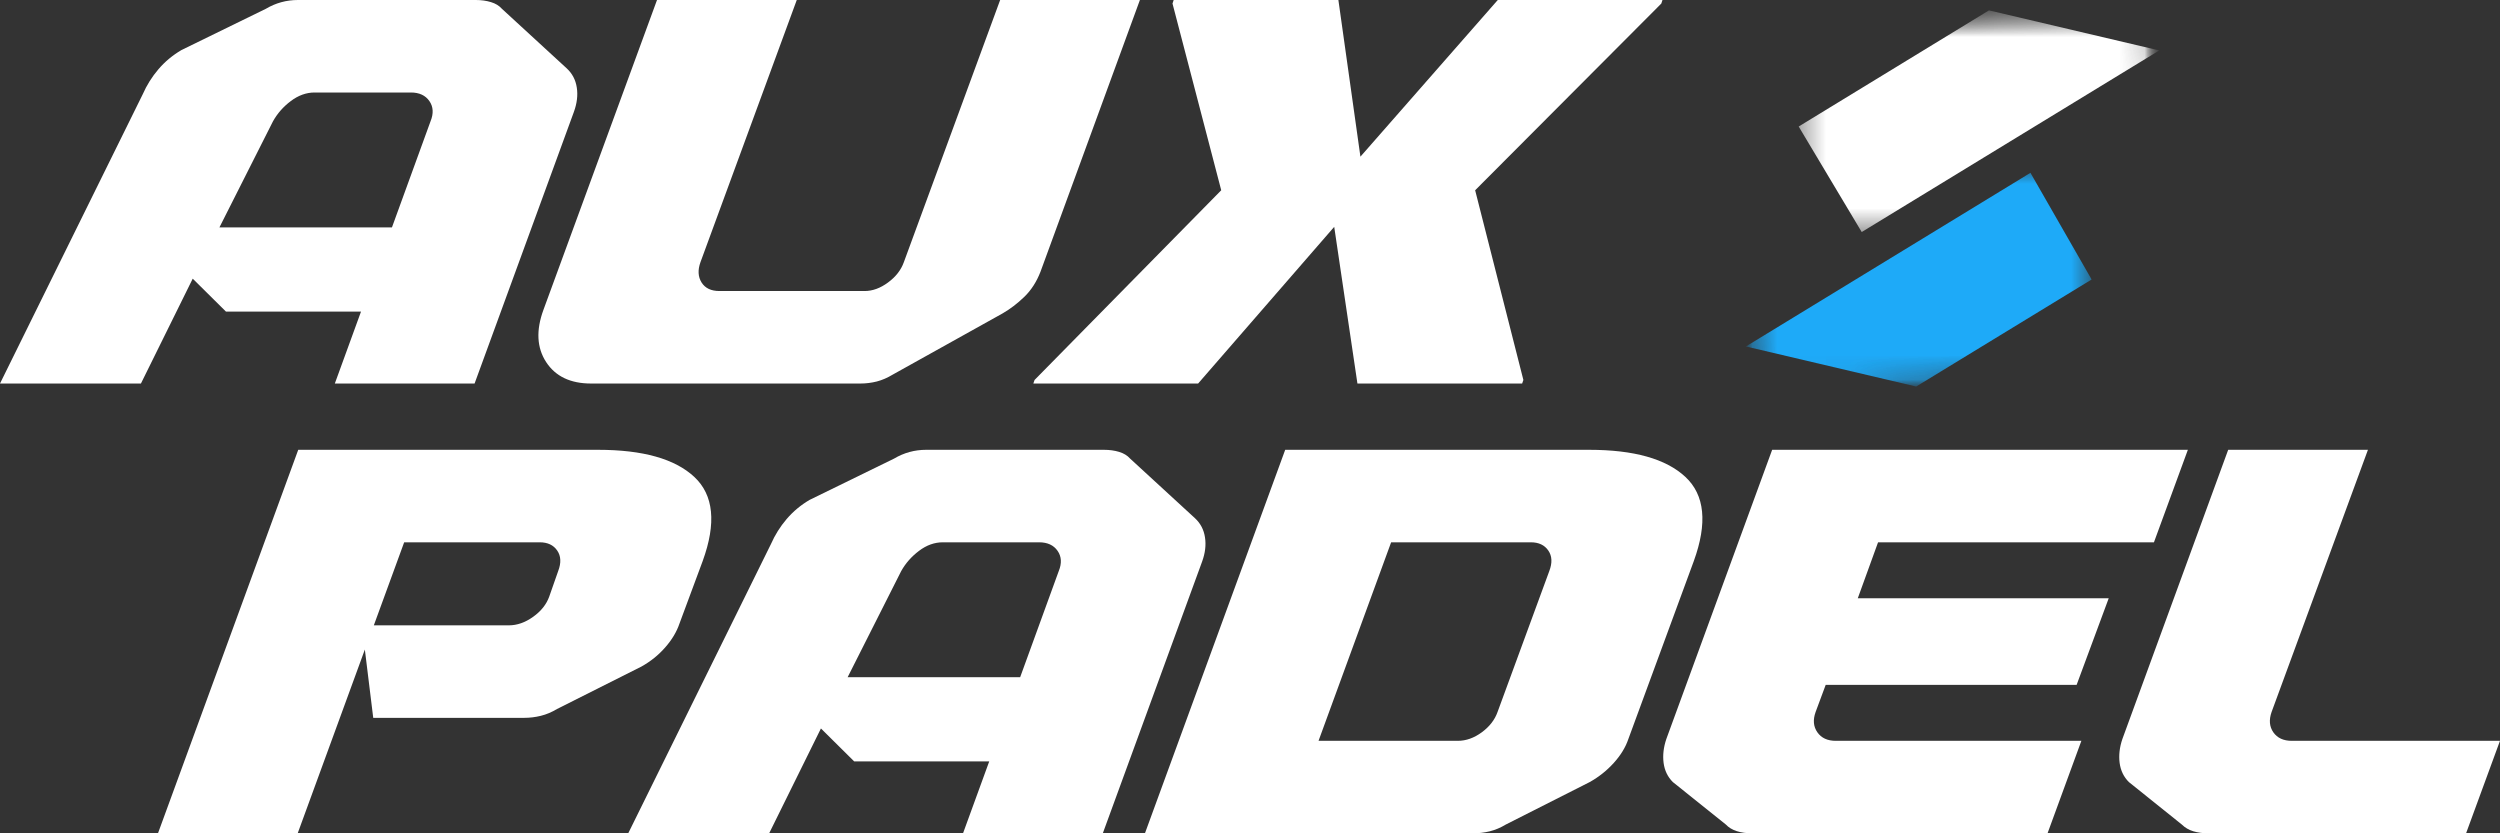
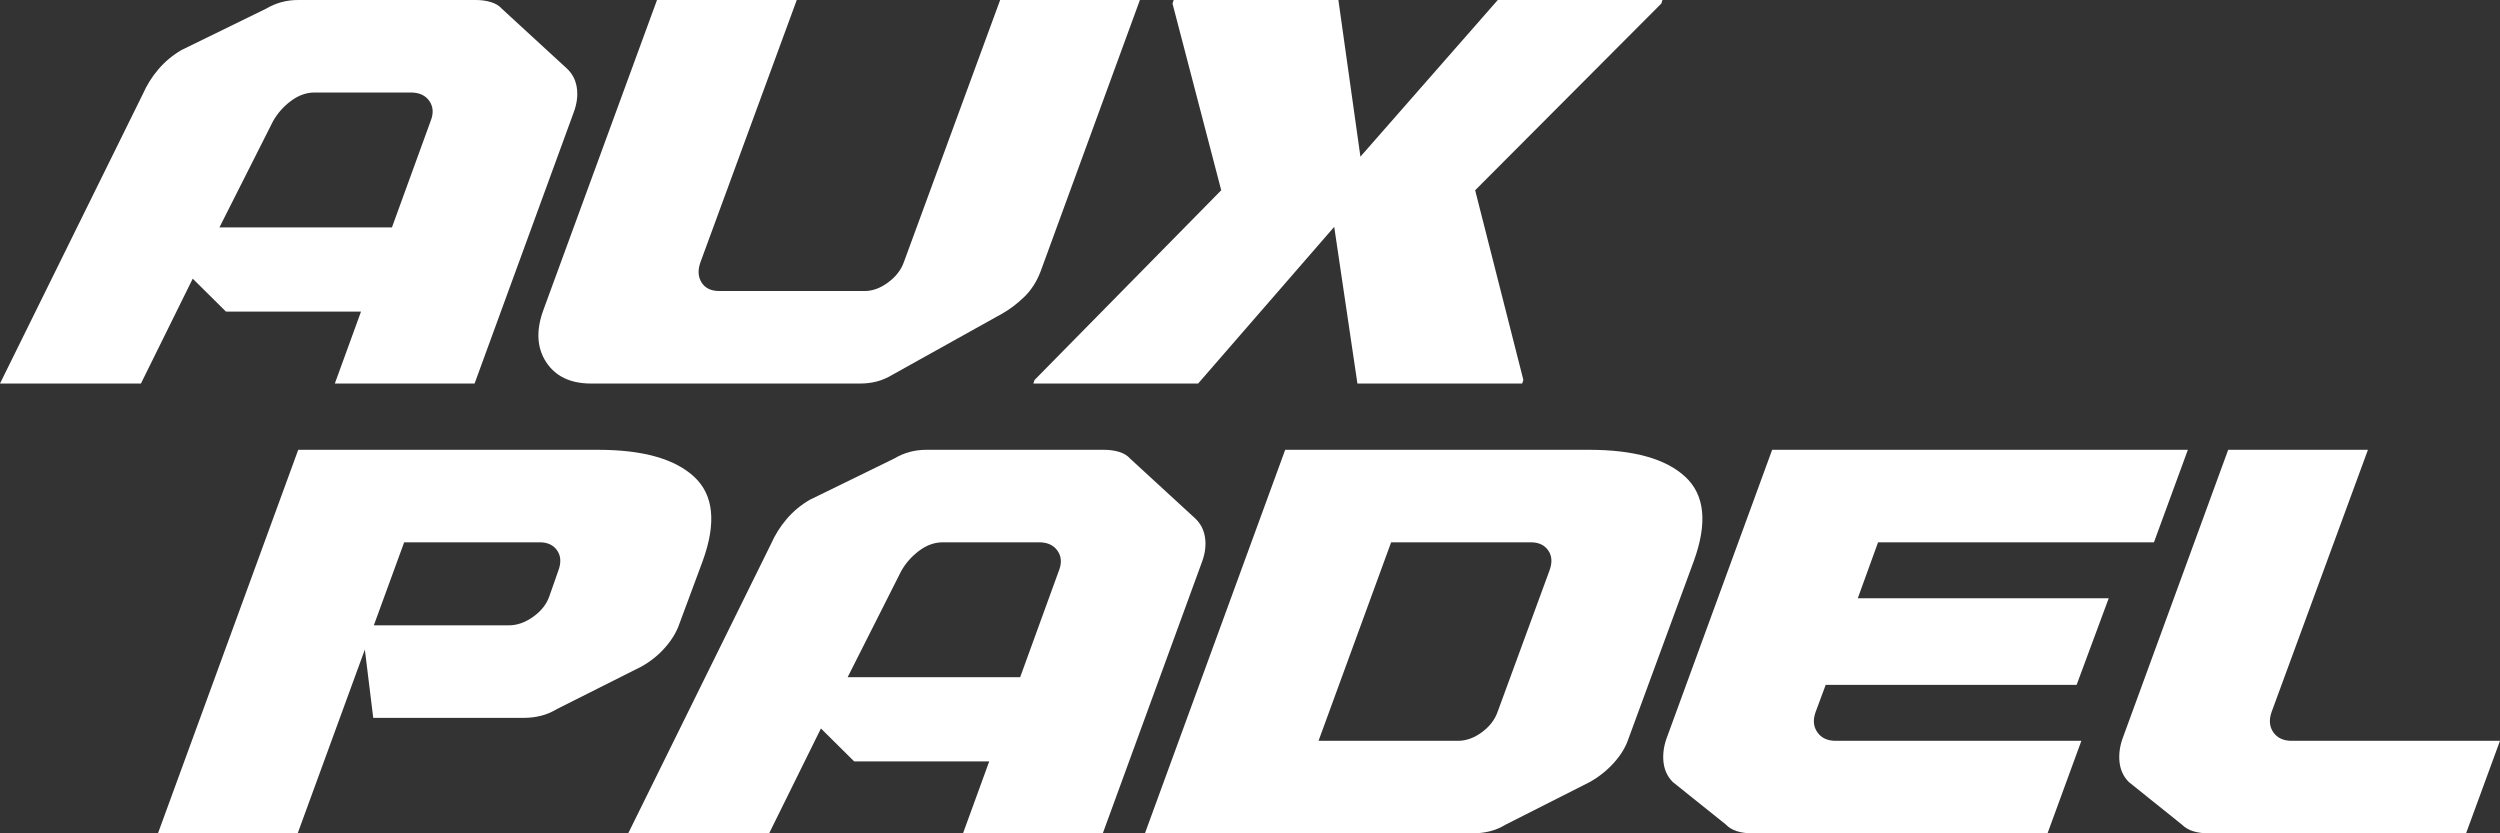
<svg xmlns="http://www.w3.org/2000/svg" width="102" height="34" viewBox="0 0 102 34" fill="none">
  <rect x="0" y="0" width="102" height="34" fill="#333333" stroke="none" />
  <path d="M19.363 15.648H13.661L14.729 12.714H9.22L7.863 11.37L5.75 15.648H0L5.824 3.845C5.985 3.478 6.198 3.137 6.464 2.825C6.732 2.512 7.045 2.252 7.402 2.043L10.845 0.36C11.25 0.12 11.687 0 12.158 0H19.411C19.637 0 19.843 0.029 20.03 0.086C20.216 0.141 20.366 0.232 20.479 0.36L23.122 2.789C23.348 2.998 23.485 3.258 23.533 3.571C23.582 3.883 23.542 4.216 23.414 4.567L19.363 15.648ZM11.137 4.951L8.952 9.279H15.991L17.565 4.951C17.696 4.631 17.68 4.354 17.518 4.122C17.357 3.891 17.106 3.774 16.765 3.774H12.836C12.497 3.774 12.173 3.891 11.866 4.122C11.558 4.354 11.315 4.631 11.137 4.951Z" fill="white" />
  <path d="M40.806 0H46.508L42.454 11.081C42.294 11.498 42.071 11.843 41.788 12.115C41.506 12.387 41.211 12.611 40.904 12.788L36.416 15.288C36.205 15.416 35.991 15.508 35.773 15.565C35.554 15.62 35.331 15.648 35.103 15.648H24.115C23.274 15.648 22.663 15.356 22.282 14.772C21.902 14.187 21.866 13.477 22.172 12.643L26.806 0H32.508L28.579 10.697C28.464 11.018 28.479 11.294 28.624 11.526C28.771 11.758 29.014 11.874 29.353 11.874H35.273C35.598 11.874 35.917 11.758 36.231 11.526C36.547 11.294 36.762 11.018 36.877 10.697L40.806 0Z" fill="white" />
  <path d="M60.186 7.763L62.154 15.503L62.103 15.648H55.383L54.436 9.255L48.883 15.648H42.16L42.21 15.503L49.826 7.763L47.838 0.144L47.886 0H54.606L55.505 6.392L61.109 0H67.829L67.782 0.144L60.186 7.763Z" fill="white" />
  <path d="M15.228 29.288L14.886 26.502L12.145 34H6.445L12.168 18.352H24.398C26.225 18.352 27.535 18.72 28.326 19.457C29.119 20.195 29.234 21.341 28.668 22.895L27.722 25.443C27.609 25.779 27.414 26.103 27.139 26.416C26.865 26.729 26.541 26.989 26.168 27.197L22.725 28.928C22.514 29.056 22.295 29.148 22.067 29.205C21.841 29.261 21.615 29.288 21.389 29.288H15.228ZM16.49 22.126L15.252 25.514H20.758C21.097 25.514 21.428 25.398 21.752 25.166C22.077 24.934 22.296 24.658 22.41 24.337L22.773 23.302C22.901 22.966 22.889 22.686 22.734 22.462C22.581 22.238 22.343 22.126 22.02 22.126H16.49Z" fill="white" />
  <path d="M44.994 34H39.291L40.36 31.066H34.851L33.494 29.721L31.381 34H25.631L31.455 22.197C31.616 21.83 31.829 21.489 32.095 21.177C32.363 20.864 32.675 20.604 33.033 20.395L36.476 18.712C36.881 18.472 37.318 18.352 37.788 18.352H45.041C45.268 18.352 45.474 18.381 45.66 18.437C45.846 18.493 45.997 18.584 46.11 18.712L48.753 21.141C48.979 21.35 49.116 21.61 49.163 21.922C49.213 22.235 49.173 22.567 49.044 22.919L44.994 34ZM36.768 23.302L34.583 27.631H41.622L43.196 23.302C43.327 22.982 43.311 22.706 43.149 22.474C42.988 22.242 42.736 22.126 42.396 22.126H38.467C38.128 22.126 37.804 22.242 37.497 22.474C37.189 22.706 36.946 22.982 36.768 23.302Z" fill="white" />
  <path d="M52.436 18.352H64.835C66.662 18.352 67.972 18.72 68.763 19.457C69.556 20.195 69.671 21.341 69.106 22.895L66.436 30.155C66.323 30.491 66.124 30.815 65.841 31.128C65.559 31.44 65.231 31.701 64.859 31.909L61.439 33.64C61.228 33.768 61.01 33.86 60.784 33.917C60.558 33.972 60.33 34 60.103 34H46.713L52.436 18.352ZM62.457 22.126H56.758L53.796 30.226H59.475C59.814 30.226 60.141 30.11 60.457 29.878C60.772 29.646 60.987 29.37 61.1 29.049L63.21 23.302C63.339 22.966 63.326 22.686 63.171 22.462C63.018 22.238 62.78 22.126 62.457 22.126Z" fill="white" />
  <path d="M76.625 22.126L75.798 24.408H86.036L84.726 27.943H74.488L74.077 29.049C73.962 29.37 73.986 29.646 74.149 29.878C74.311 30.11 74.562 30.226 74.902 30.226H84.92L83.539 34H71.503C71.003 34 70.64 33.88 70.414 33.64L68.253 31.909C68.043 31.701 67.917 31.44 67.875 31.128C67.835 30.815 67.872 30.491 67.985 30.155L72.304 18.352H89.265L87.881 22.126H76.625Z" fill="white" />
  <path d="M96.612 18.352L92.681 29.049C92.568 29.37 92.592 29.646 92.752 29.878C92.915 30.11 93.166 30.226 93.505 30.226H101.999L100.615 34H90.109C89.883 34 89.676 33.972 89.49 33.917C89.304 33.86 89.146 33.768 89.017 33.64L86.859 31.909C86.649 31.701 86.523 31.44 86.481 31.128C86.441 30.815 86.478 30.491 86.592 30.155L90.91 18.352H96.612Z" fill="white" />
  <mask id="mask0_391_3637" style="mask-type:luminance" maskUnits="userSpaceOnUse" x="73" y="0" width="16" height="10">
-     <path d="M73.377 0.275H88.234V9.522H73.377V0.275Z" fill="white" />
-   </mask>
+     </mask>
  <g mask="url(#mask0_391_3637)">
    <mask id="mask1_391_3637" style="mask-type:luminance" maskUnits="userSpaceOnUse" x="70" y="0" width="19" height="17">
      <path d="M70.636 0.889L87.819 0.129L88.508 15.407L71.324 16.167L70.636 0.889Z" fill="white" />
    </mask>
    <g mask="url(#mask1_391_3637)">
      <mask id="mask2_391_3637" style="mask-type:luminance" maskUnits="userSpaceOnUse" x="70" y="0" width="19" height="17">
        <path d="M70.636 0.889L87.819 0.129L88.508 15.407L71.324 16.167L70.636 0.889Z" fill="white" />
      </mask>
      <g mask="url(#mask2_391_3637)">
-         <path fill-rule="evenodd" clip-rule="evenodd" d="M75.958 9.467L73.386 5.162L81.15 0.423L88.097 2.058L75.958 9.467Z" fill="white" />
-       </g>
+         </g>
    </g>
  </g>
  <mask id="mask3_391_3637" style="mask-type:luminance" maskUnits="userSpaceOnUse" x="71" y="6" width="15" height="10">
    <path d="M71.091 6.88H85.376V15.937H71.091V6.88Z" fill="white" />
  </mask>
  <g mask="url(#mask3_391_3637)">
    <mask id="mask4_391_3637" style="mask-type:luminance" maskUnits="userSpaceOnUse" x="70" y="0" width="19" height="17">
-       <path d="M70.636 0.888L87.819 0.128L88.508 15.406L71.324 16.166L70.636 0.888Z" fill="white" />
-     </mask>
+       </mask>
    <g mask="url(#mask4_391_3637)">
      <mask id="mask5_391_3637" style="mask-type:luminance" maskUnits="userSpaceOnUse" x="70" y="0" width="19" height="17">
-         <path d="M70.636 0.888L87.819 0.128L88.508 15.406L71.324 16.166L70.636 0.888Z" fill="white" />
-       </mask>
+         </mask>
      <g mask="url(#mask5_391_3637)">
        <path fill-rule="evenodd" clip-rule="evenodd" d="M71.233 14.136L82.842 7.051L85.338 11.403L78.18 15.771L71.233 14.136Z" fill="#1EAAF8" />
      </g>
    </g>
  </g>
</svg>